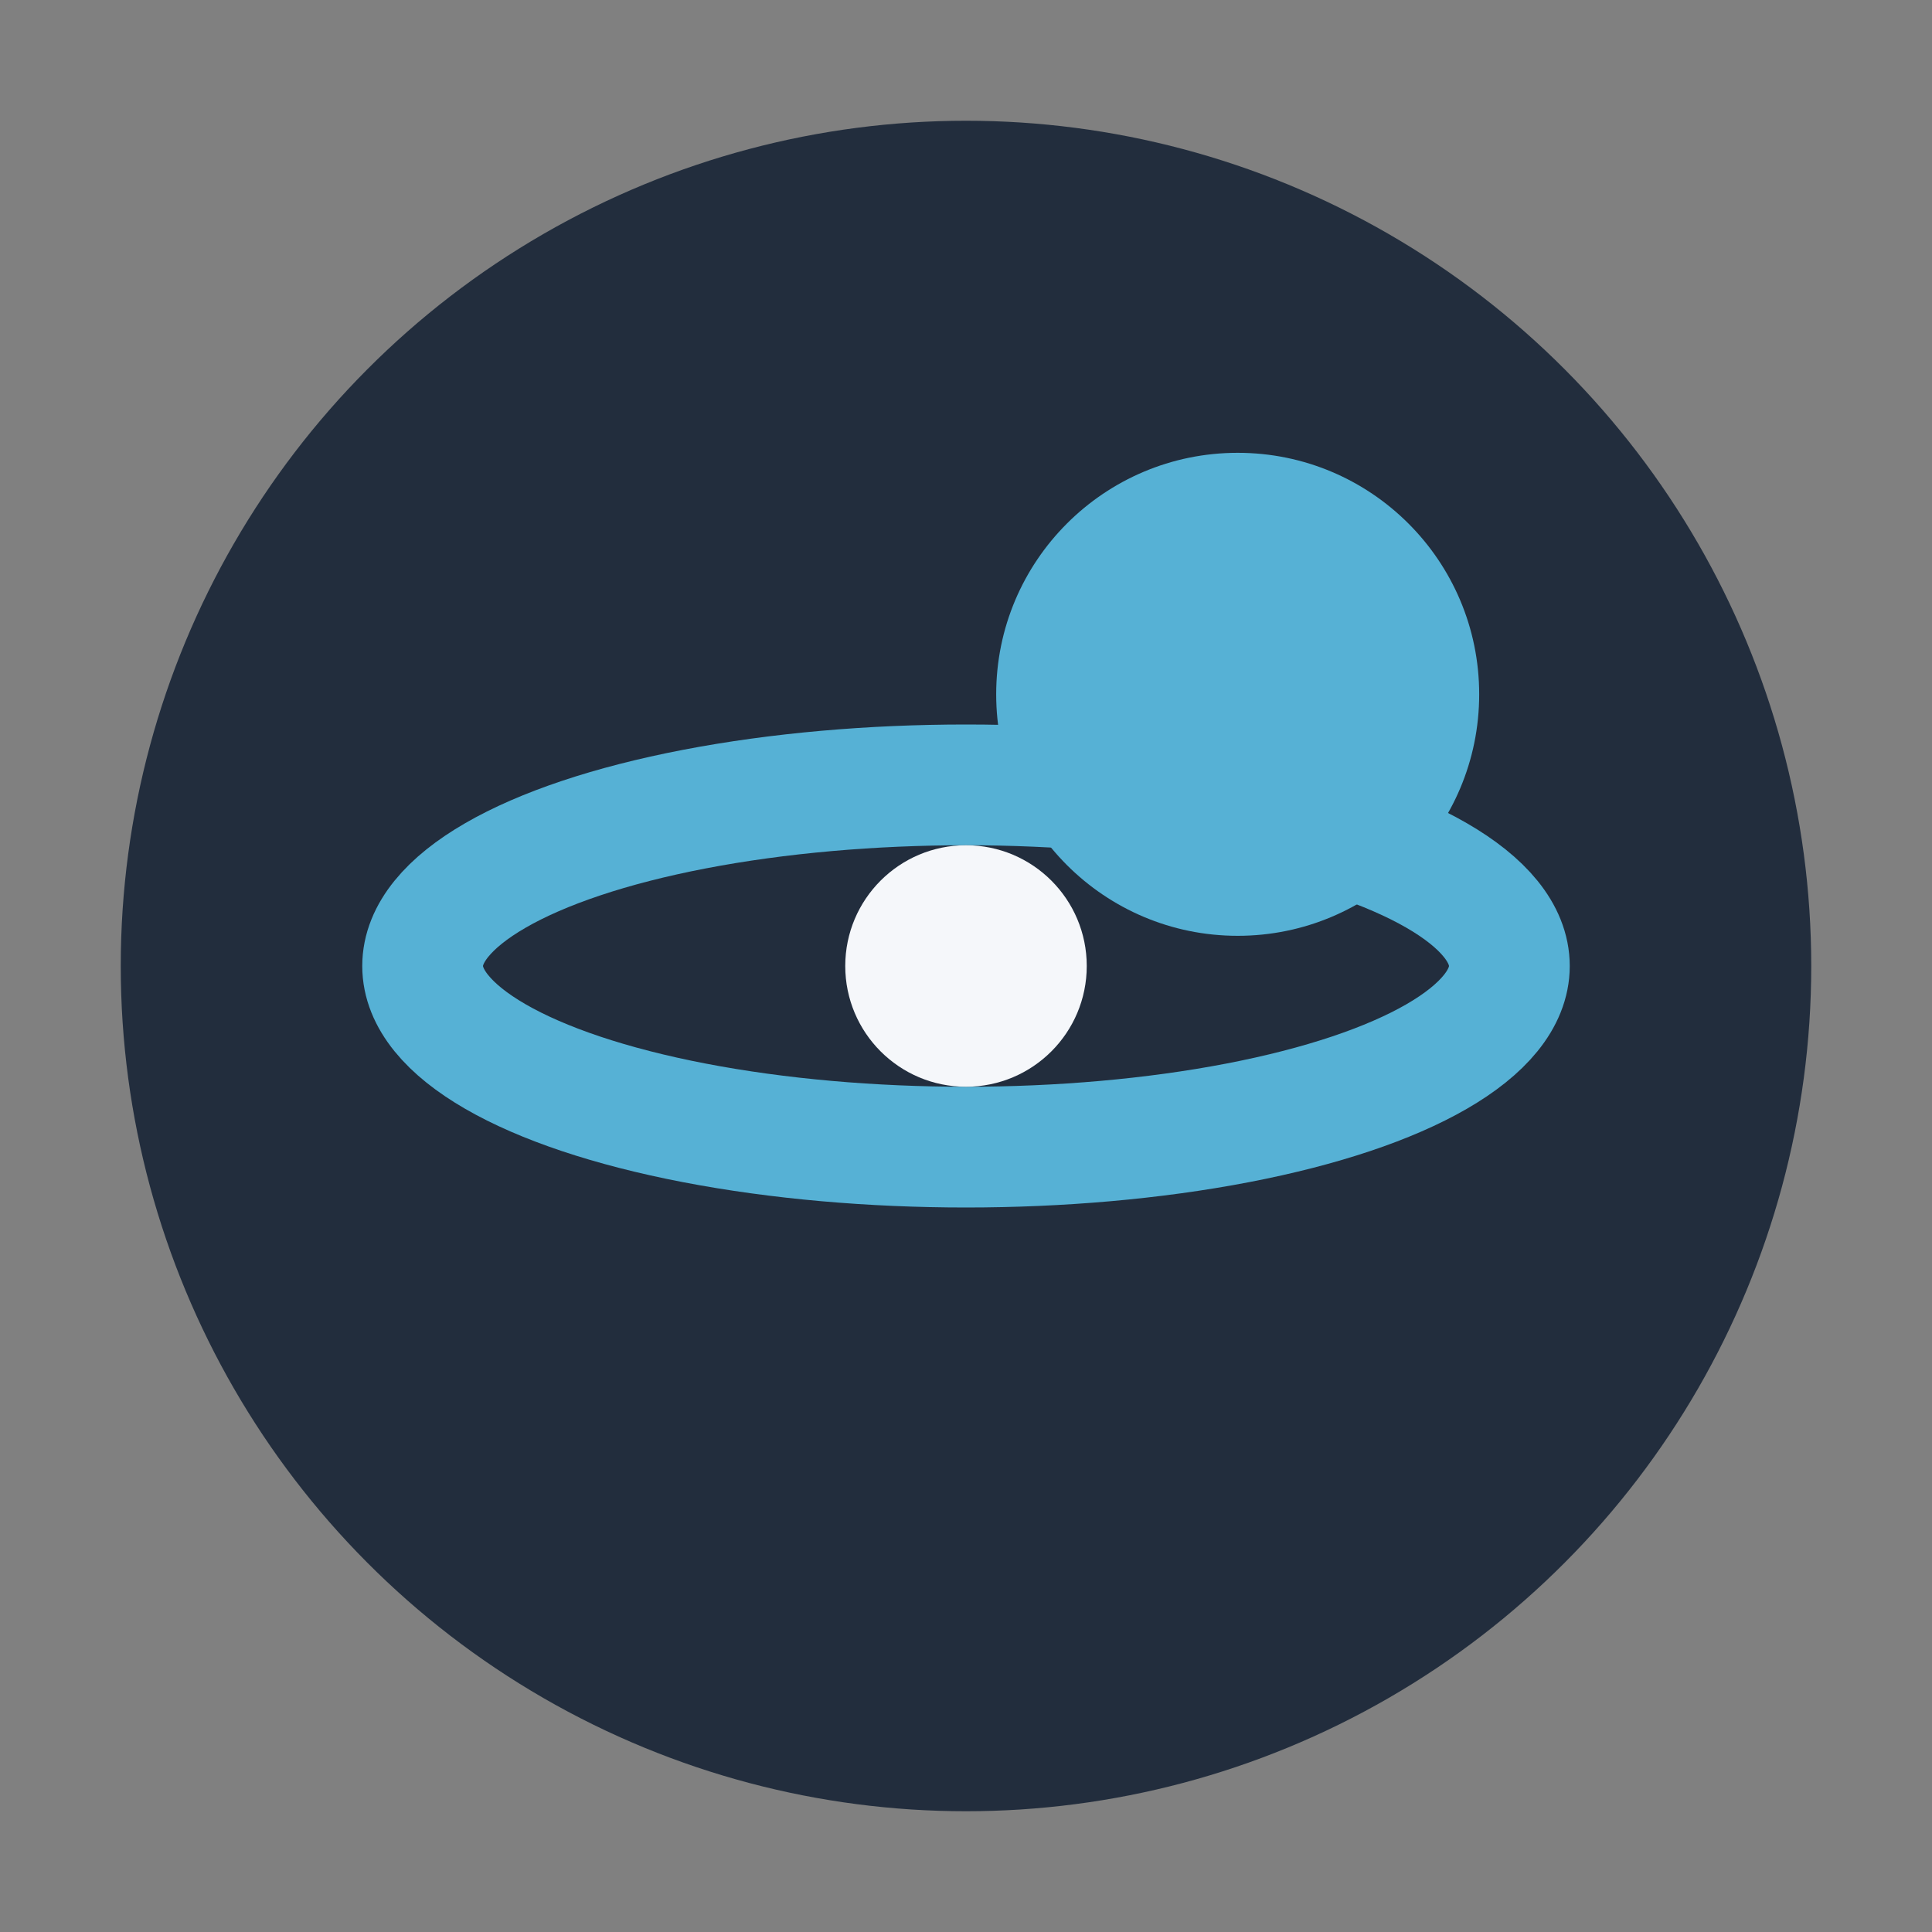
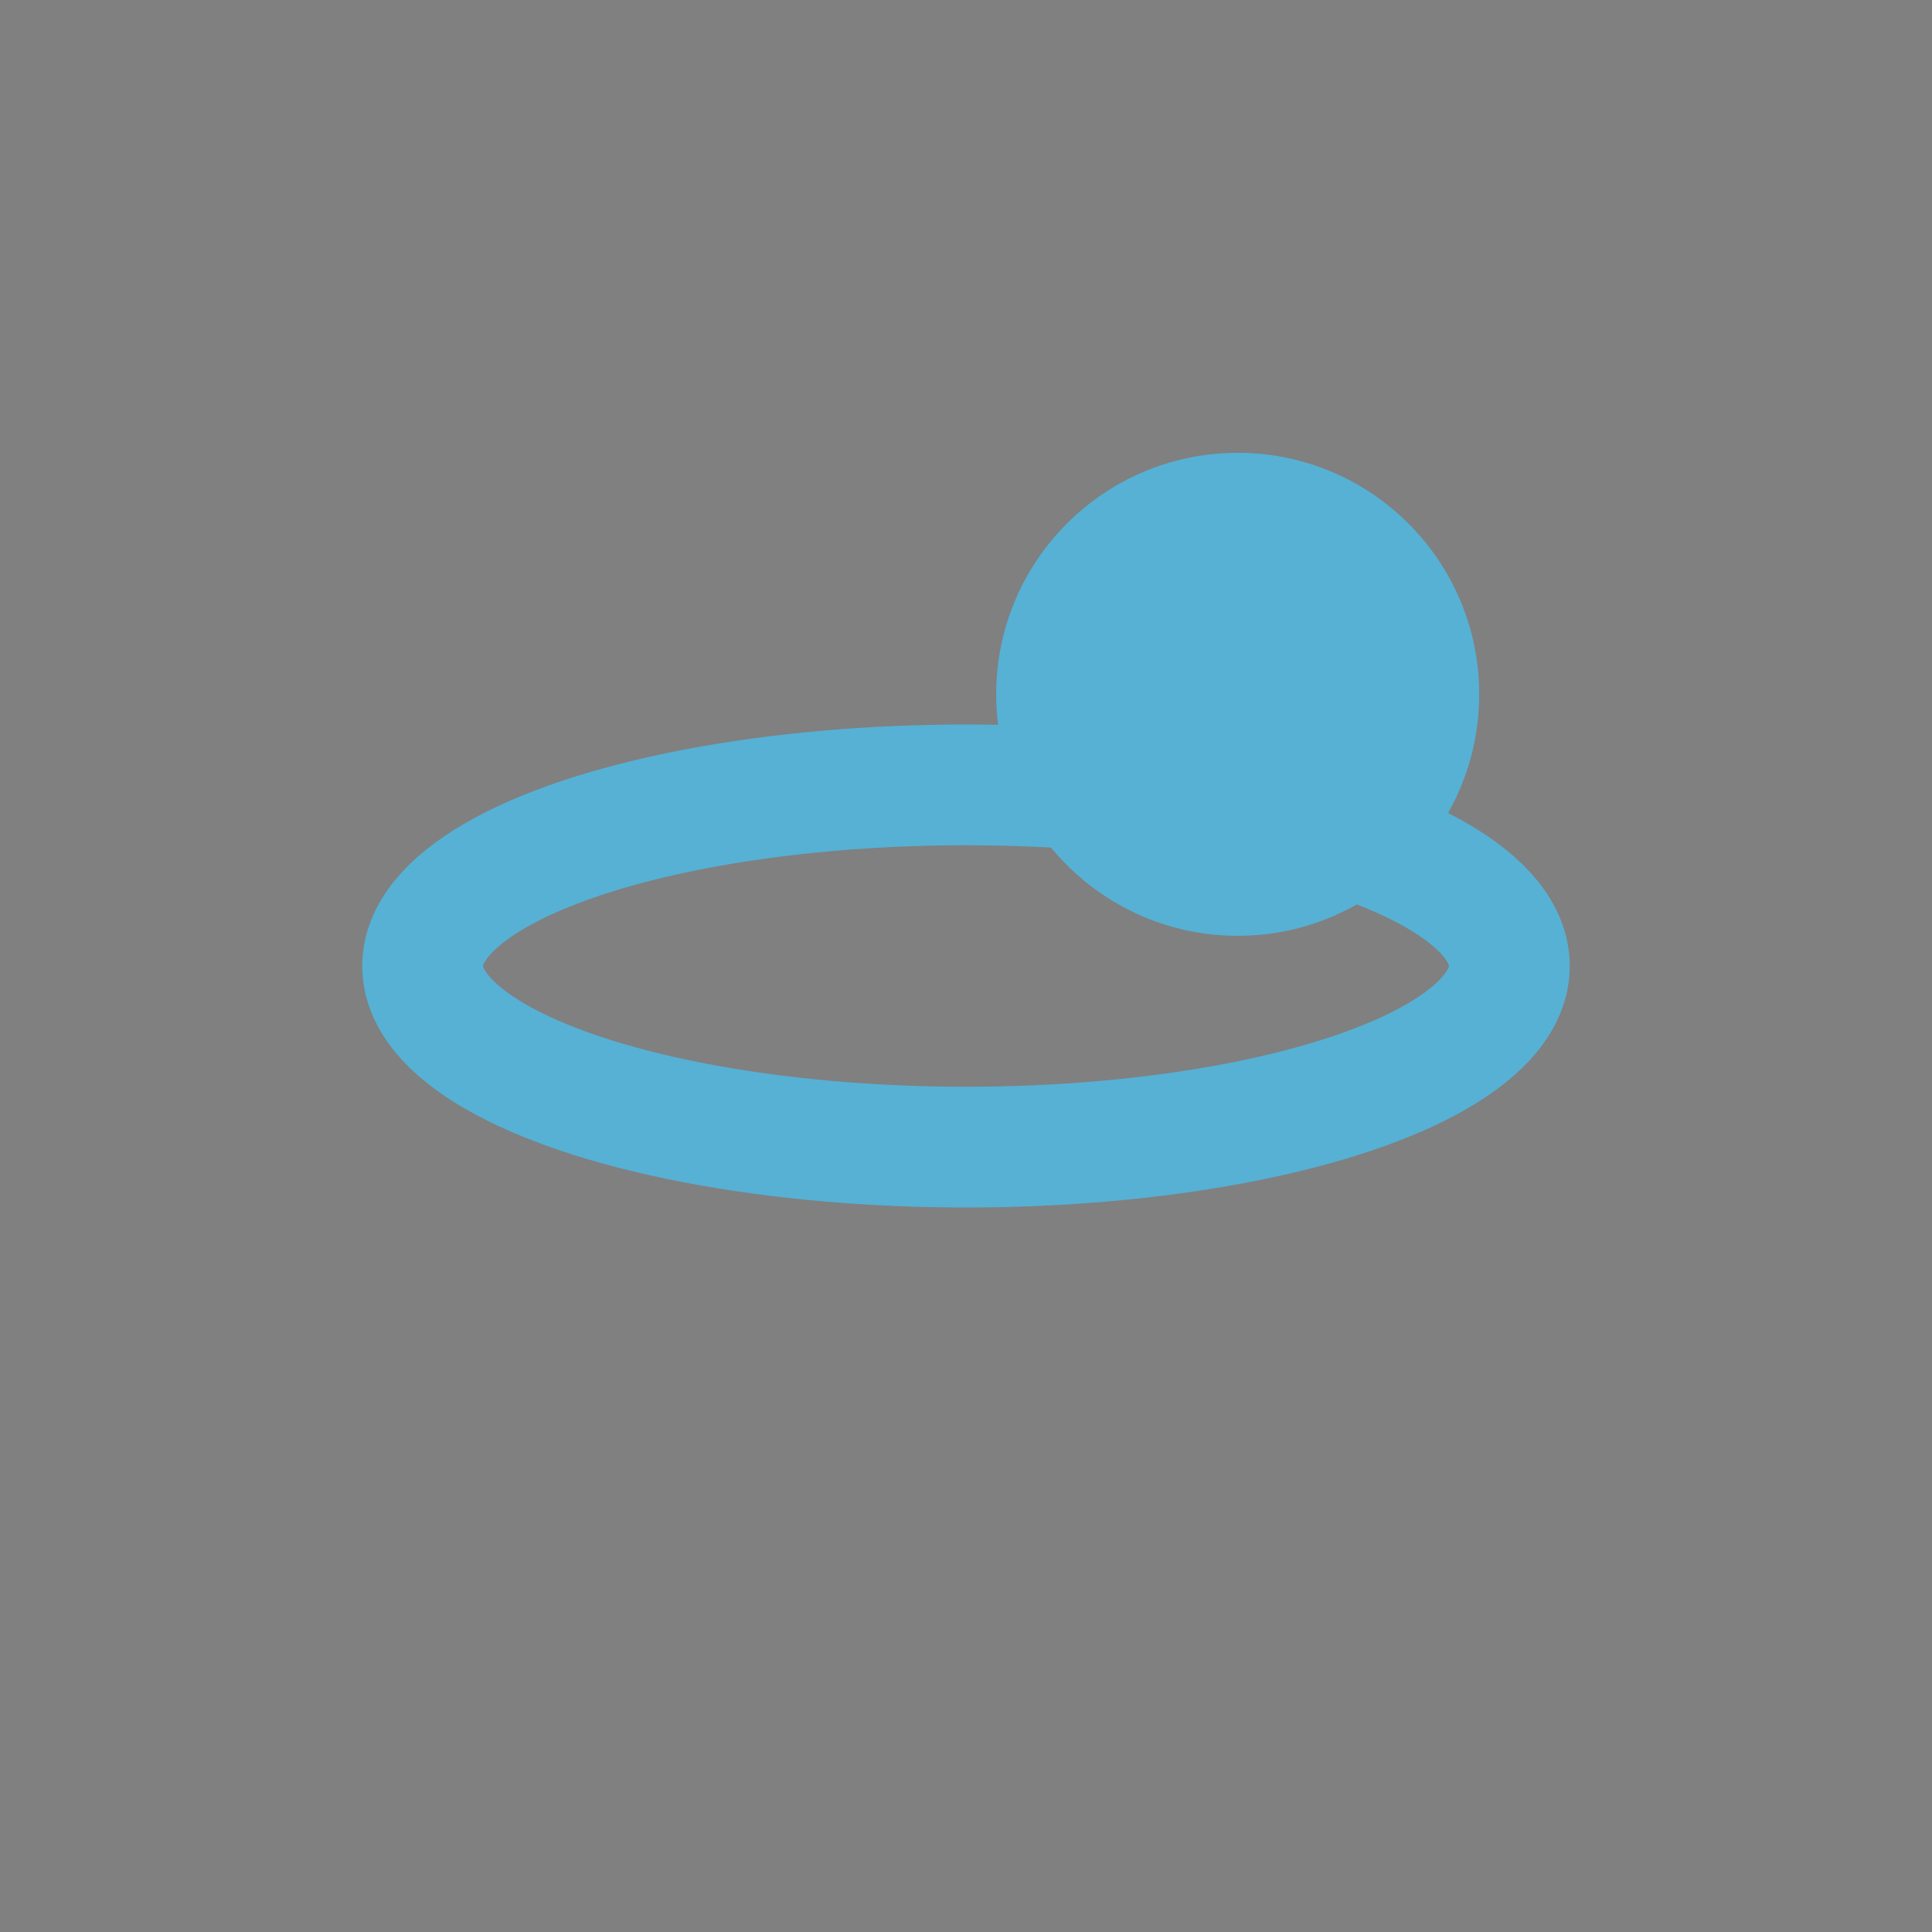
<svg xmlns="http://www.w3.org/2000/svg" width="32" height="32" viewBox="0 0 32 32">
  <rect x="0" y="0" width="32" height="32" fill="#808080" stroke="none" />
-   <circle cx="16" cy="16" r="14" fill="#222D3D" />
  <circle cx="20.5" cy="11.5" r="4" fill="#56B1D5" />
  <ellipse cx="16" cy="16" rx="9" ry="3" fill="none" stroke="#56B1D5" stroke-width="2" />
-   <circle cx="16" cy="16" r="2" fill="#F5F7FA" />
</svg>